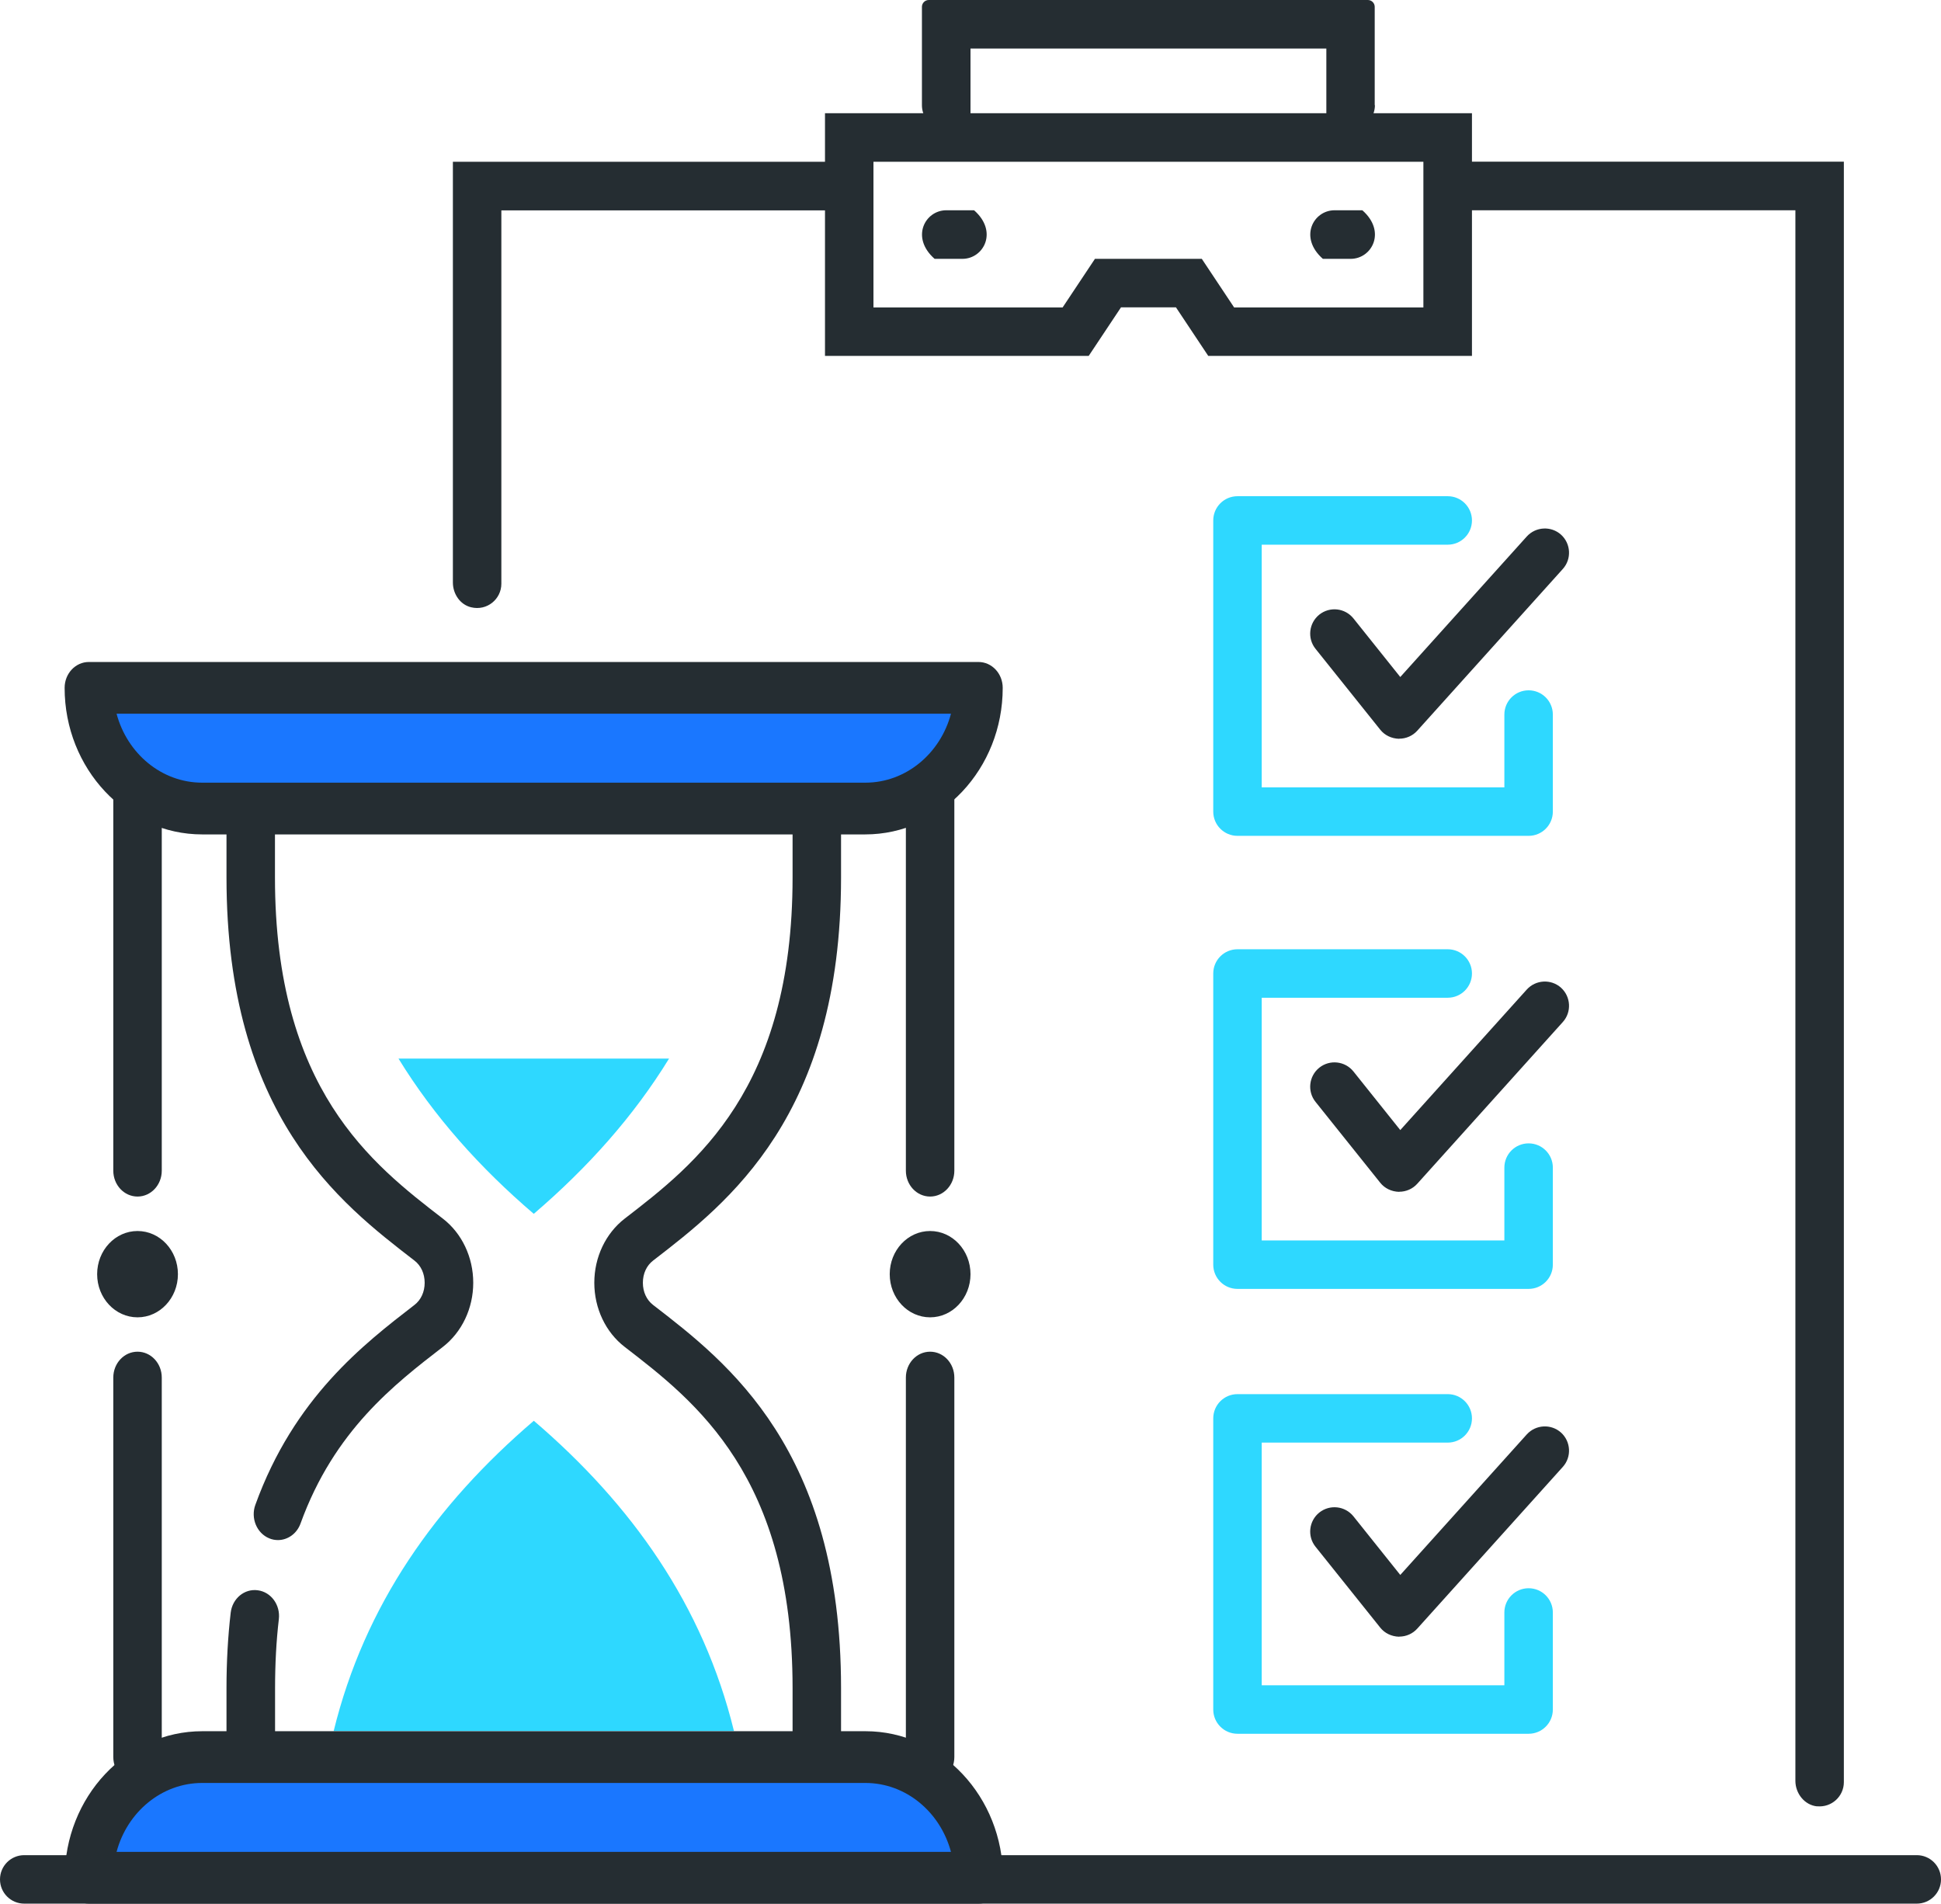
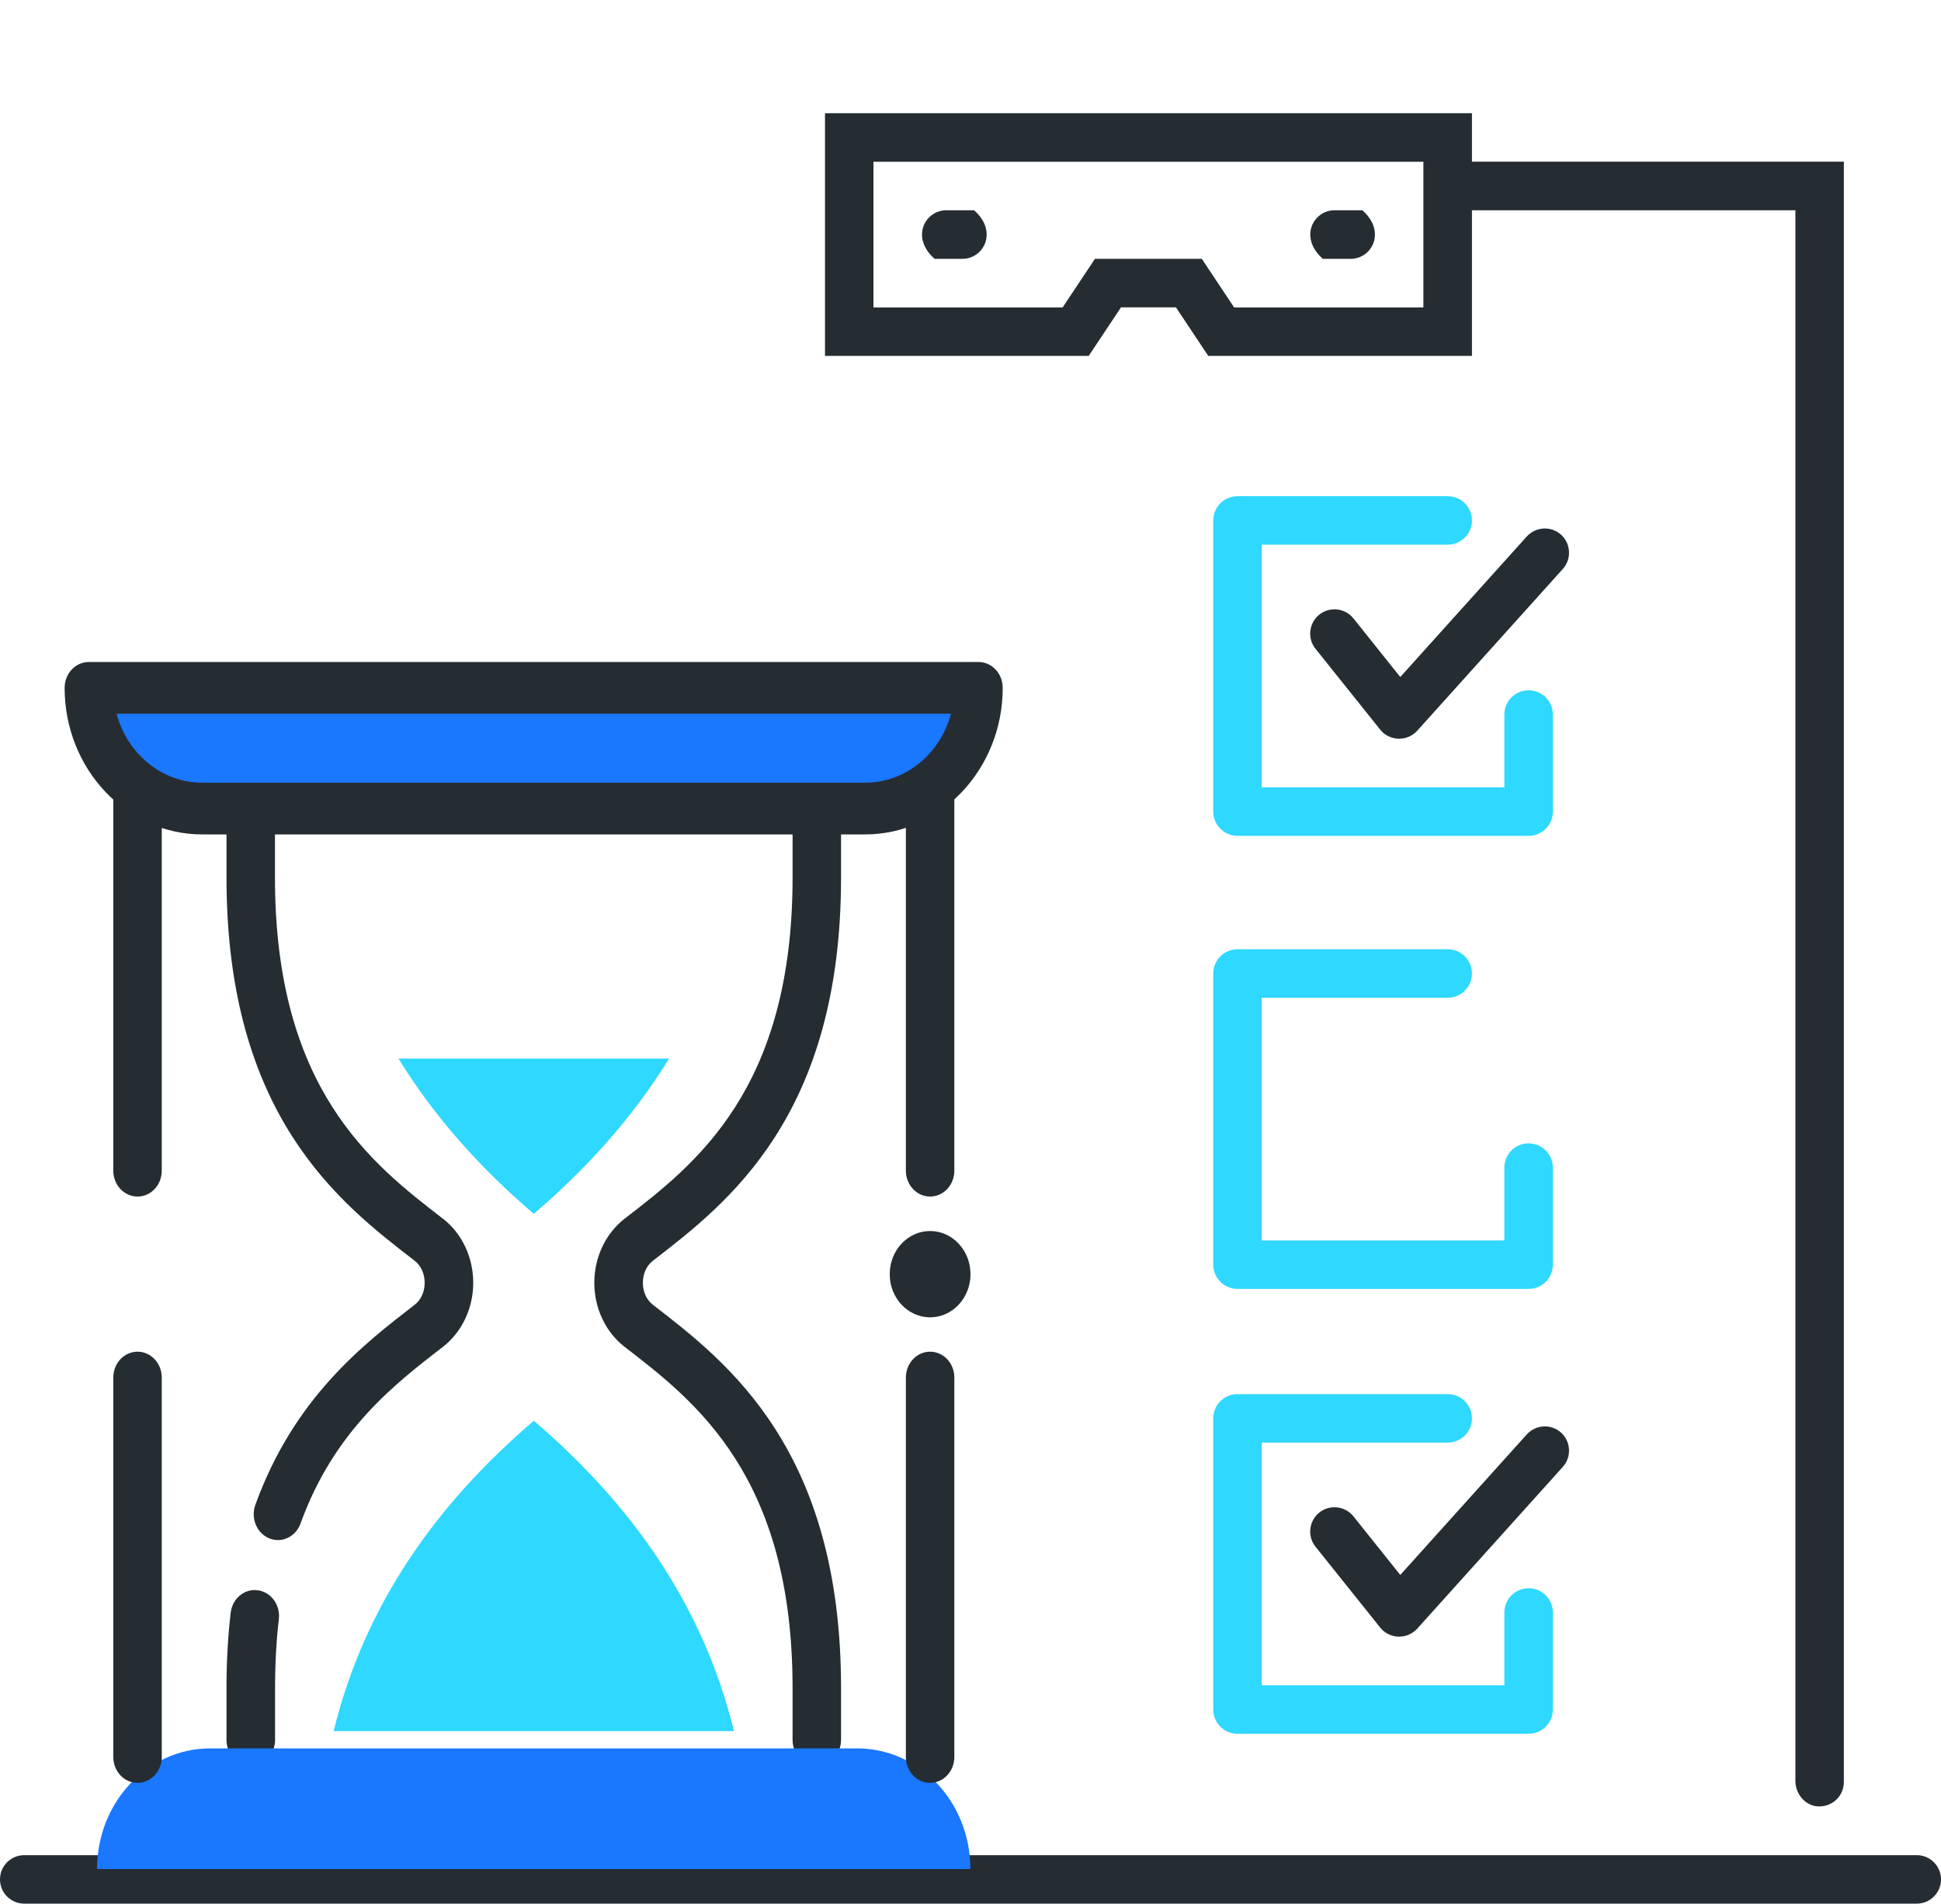
<svg xmlns="http://www.w3.org/2000/svg" id="_圖層_1" viewBox="0 0 189.82 186.14">
  <defs>
    <style>
      .cls-1 {
        fill: #1a77ff;
      }

      .cls-2 {
        fill: #2ed8ff;
      }

      .cls-3 {
        fill: #252d32;
      }
    </style>
  </defs>
  <path class="cls-3" d="M143.95,34.8h-25.79l-3.16-4.75h-5.37l-3.16,4.75h-25.79V11.07h63.27v23.73ZM120.7,30.06h18.5v-14.24h-53.78v14.24h18.5l3.16-4.75h10.45l3.16,4.75Z" />
  <path class="cls-3" d="M177.71,176.63c-1.23-.12-2.13-1.26-2.13-2.5V20.56s-33.57,0-33.57,0c-2.38-2.09-.93-4.75,1.14-4.75h37.17v158.45c0,1.39-1.2,2.5-2.62,2.36Z" />
-   <path class="cls-3" d="M46.07,59.38c-1.08-.26-1.78-1.31-1.78-2.42V15.82h38.31c2.38,2.09.93,4.75-1.14,4.75h-32.43v36.51c0,1.5-1.4,2.68-2.96,2.3Z" />
-   <path class="cls-3" d="M134.46,10.28c0,2.07-2.66,3.52-4.75,1.14v-6.67s-34.8,0-34.8,0v6.68c-2.09,2.38-4.75.93-4.75-1.14V.67c0-.37.3-.67.67-.67h42.94c.37,0,.67.3.67.67v9.61Z" />
  <path class="cls-3" d="M132.09,25.31h-2.72c-2.38-2.09-.93-4.75,1.14-4.75h2.72c2.38,2.09.93,4.75-1.14,4.75Z" />
  <path class="cls-3" d="M94.12,25.31h-2.72c-2.38-2.09-.93-4.75,1.14-4.75h2.72c2.38,2.09.93,4.75-1.14,4.75Z" />
  <path class="cls-2" d="M149.49,126.03h-28.47c-1.31,0-2.37-1.06-2.37-2.37v-28.47c0-1.31,1.06-2.37,2.37-2.37h20.56c1.31,0,2.37,1.06,2.37,2.37s-1.06,2.37-2.37,2.37h-18.19v23.73h23.73v-7.12c0-1.31,1.06-2.37,2.37-2.37s2.37,1.06,2.37,2.37v9.49c0,1.31-1.06,2.37-2.37,2.37Z" />
-   <path class="cls-3" d="M136.83,116.54c-.76-.02-1.42-.35-1.85-.89l-6.33-7.91c-.82-1.02-.65-2.52.37-3.34,1.03-.82,2.52-.65,3.34.37l4.58,5.73,12.37-13.74c.88-.97,2.38-1.05,3.35-.18.97.88,1.05,2.38.18,3.35l-14.24,15.82c-.45.5-1.09.78-1.76.78Z" />
  <path class="cls-2" d="M149.49,81.73h-28.47c-1.31,0-2.37-1.06-2.37-2.37v-28.47c0-1.31,1.06-2.37,2.37-2.37h20.56c1.31,0,2.37,1.06,2.37,2.37s-1.06,2.37-2.37,2.37h-18.19v23.73h23.73v-7.12c0-1.31,1.06-2.37,2.37-2.37s2.37,1.06,2.37,2.37v9.49c0,1.31-1.06,2.37-2.37,2.37Z" />
  <path class="cls-3" d="M136.83,72.24c-.76-.02-1.42-.35-1.85-.89l-6.33-7.91c-.82-1.02-.65-2.52.37-3.34,1.03-.82,2.52-.65,3.34.37l4.58,5.73,12.37-13.74c.88-.97,2.38-1.05,3.35-.18.97.88,1.05,2.38.18,3.35l-14.24,15.82c-.45.5-1.09.78-1.76.78Z" />
  <path class="cls-2" d="M149.49,169.53h-28.47c-1.31,0-2.37-1.06-2.37-2.37v-28.47c0-1.31,1.06-2.37,2.37-2.37h20.56c1.31,0,2.37,1.06,2.37,2.37s-1.06,2.37-2.37,2.37h-18.19v23.73h23.73v-7.12c0-1.31,1.06-2.37,2.37-2.37s2.37,1.06,2.37,2.37v9.49c0,1.31-1.06,2.37-2.37,2.37Z" />
  <path class="cls-3" d="M136.83,160.04c-.76-.02-1.42-.35-1.85-.89l-6.33-7.91c-.82-1.02-.65-2.52.37-3.34,1.03-.82,2.52-.65,3.34.37l4.58,5.73,12.37-13.74c.88-.97,2.38-1.05,3.35-.18.97.88,1.05,2.38.18,3.35l-14.24,15.82c-.45.5-1.09.78-1.76.78Z" />
  <path class="cls-2" d="M52.2,138.92c9.58,8.2,16.56,18.03,19.58,30.35h-39.15c3.02-12.32,9.99-22.15,19.58-30.35Z" />
  <path class="cls-3" d="M27.18,150.59c-.28,0-.57-.05-.85-.17-1.22-.5-1.83-1.97-1.36-3.27,3.79-10.48,10.6-15.72,15.56-19.55.64-.49,1-1.28,1-2.17s-.36-1.68-1-2.17c-7.32-5.64-18.38-14.17-18.38-37.46v-5.06c0-1.4,1.06-2.53,2.37-2.53s2.37,1.13,2.37,2.53v5.06c0,20.71,9.49,28.02,16.42,33.36,1.86,1.43,2.97,3.77,2.97,6.27s-1.11,4.83-2.97,6.27c-4.73,3.65-10.63,8.19-13.92,17.27-.36,1-1.26,1.62-2.21,1.62Z" />
  <path class="cls-3" d="M24.52,172.65c-1.31,0-2.37-1.13-2.37-2.53v-5.06c0-2.56.14-5.04.41-7.36.16-1.39,1.34-2.38,2.65-2.2,1.3.17,2.22,1.43,2.06,2.82-.25,2.12-.37,4.39-.37,6.74v5.06c0,1.4-1.06,2.53-2.37,2.53Z" />
  <path class="cls-3" d="M79.88,172.65c-1.31,0-2.37-1.13-2.37-2.53v-5.06c0-20.71-9.49-28.02-16.42-33.36-1.86-1.43-2.97-3.77-2.97-6.27s1.11-4.83,2.97-6.27c6.93-5.34,16.42-12.65,16.42-33.36v-5.06c0-1.4,1.06-2.53,2.37-2.53s2.37,1.13,2.37,2.53v5.06c0,23.29-11.06,31.82-18.38,37.46-.64.49-1,1.28-1,2.17s.36,1.68,1,2.17c7.32,5.64,18.38,14.17,18.38,37.46v5.06c0,1.4-1.06,2.53-2.37,2.53Z" />
  <path class="cls-2" d="M65.43,103.51c-3.47,5.65-7.95,10.66-13.23,15.18-5.28-4.51-9.76-9.53-13.23-15.18h26.46Z" />
  <path class="cls-3" d="M187.45,186.14H2.37c-1.31,0-2.37-1.06-2.37-2.37s1.06-2.37,2.37-2.37h185.08c1.31,0,2.37,1.06,2.37,2.37s-1.06,2.37-2.37,2.37Z" />
  <path class="cls-1" d="M20.56,79.91h63.27c6.12,0,11.07-5.28,11.07-11.8H9.49c0,6.52,4.96,11.8,11.07,11.8Z" />
  <path class="cls-1" d="M20.56,170.96h63.27c6.12,0,11.07,5.28,11.07,11.8H9.49c0-6.52,4.96-11.8,11.07-11.8Z" />
  <path class="cls-3" d="M13.45,174.33c-1.31,0-2.37-1.13-2.37-2.53v-37.1c0-1.4,1.06-2.53,2.37-2.53s2.37,1.13,2.37,2.53v37.1c0,1.4-1.06,2.53-2.37,2.53Z" />
  <path class="cls-3" d="M13.45,117c-1.31,0-2.37-1.13-2.37-2.53v-37.1c0-1.4,1.06-2.53,2.37-2.53s2.37,1.13,2.37,2.53v37.1c0,1.4-1.06,2.53-2.37,2.53Z" />
  <path class="cls-3" d="M84.63,81.59H19.77c-7.41,0-13.45-6.43-13.45-14.33,0-1.4,1.06-2.53,2.37-2.53h87c1.31,0,2.37,1.13,2.37,2.53,0,7.9-6.03,14.33-13.45,14.33ZM11.4,69.79c1.04,3.89,4.4,6.74,8.37,6.74h64.86c3.97,0,7.34-2.86,8.37-6.74H11.4Z" />
-   <path class="cls-3" d="M95.7,186.14H8.7c-1.31,0-2.37-1.13-2.37-2.53,0-7.9,6.03-14.33,13.45-14.33h64.86c7.41,0,13.45,6.43,13.45,14.33,0,1.4-1.06,2.53-2.37,2.53ZM11.4,181.08h81.6c-1.04-3.89-4.4-6.74-8.37-6.74H19.77c-3.97,0-7.34,2.86-8.37,6.74Z" />
-   <ellipse class="cls-3" cx="13.45" cy="124.59" rx="3.95" ry="4.22" />
  <path class="cls-3" d="M90.96,174.33c-1.31,0-2.37-1.13-2.37-2.53v-37.1c0-1.4,1.06-2.53,2.37-2.53s2.37,1.13,2.37,2.53v37.1c0,1.4-1.06,2.53-2.37,2.53Z" />
  <path class="cls-3" d="M90.96,117c-1.31,0-2.37-1.13-2.37-2.53v-37.1c0-1.4,1.06-2.53,2.37-2.53s2.37,1.13,2.37,2.53v37.1c0,1.4-1.06,2.53-2.37,2.53Z" />
  <ellipse class="cls-3" cx="90.96" cy="124.59" rx="3.95" ry="4.22" />
</svg>